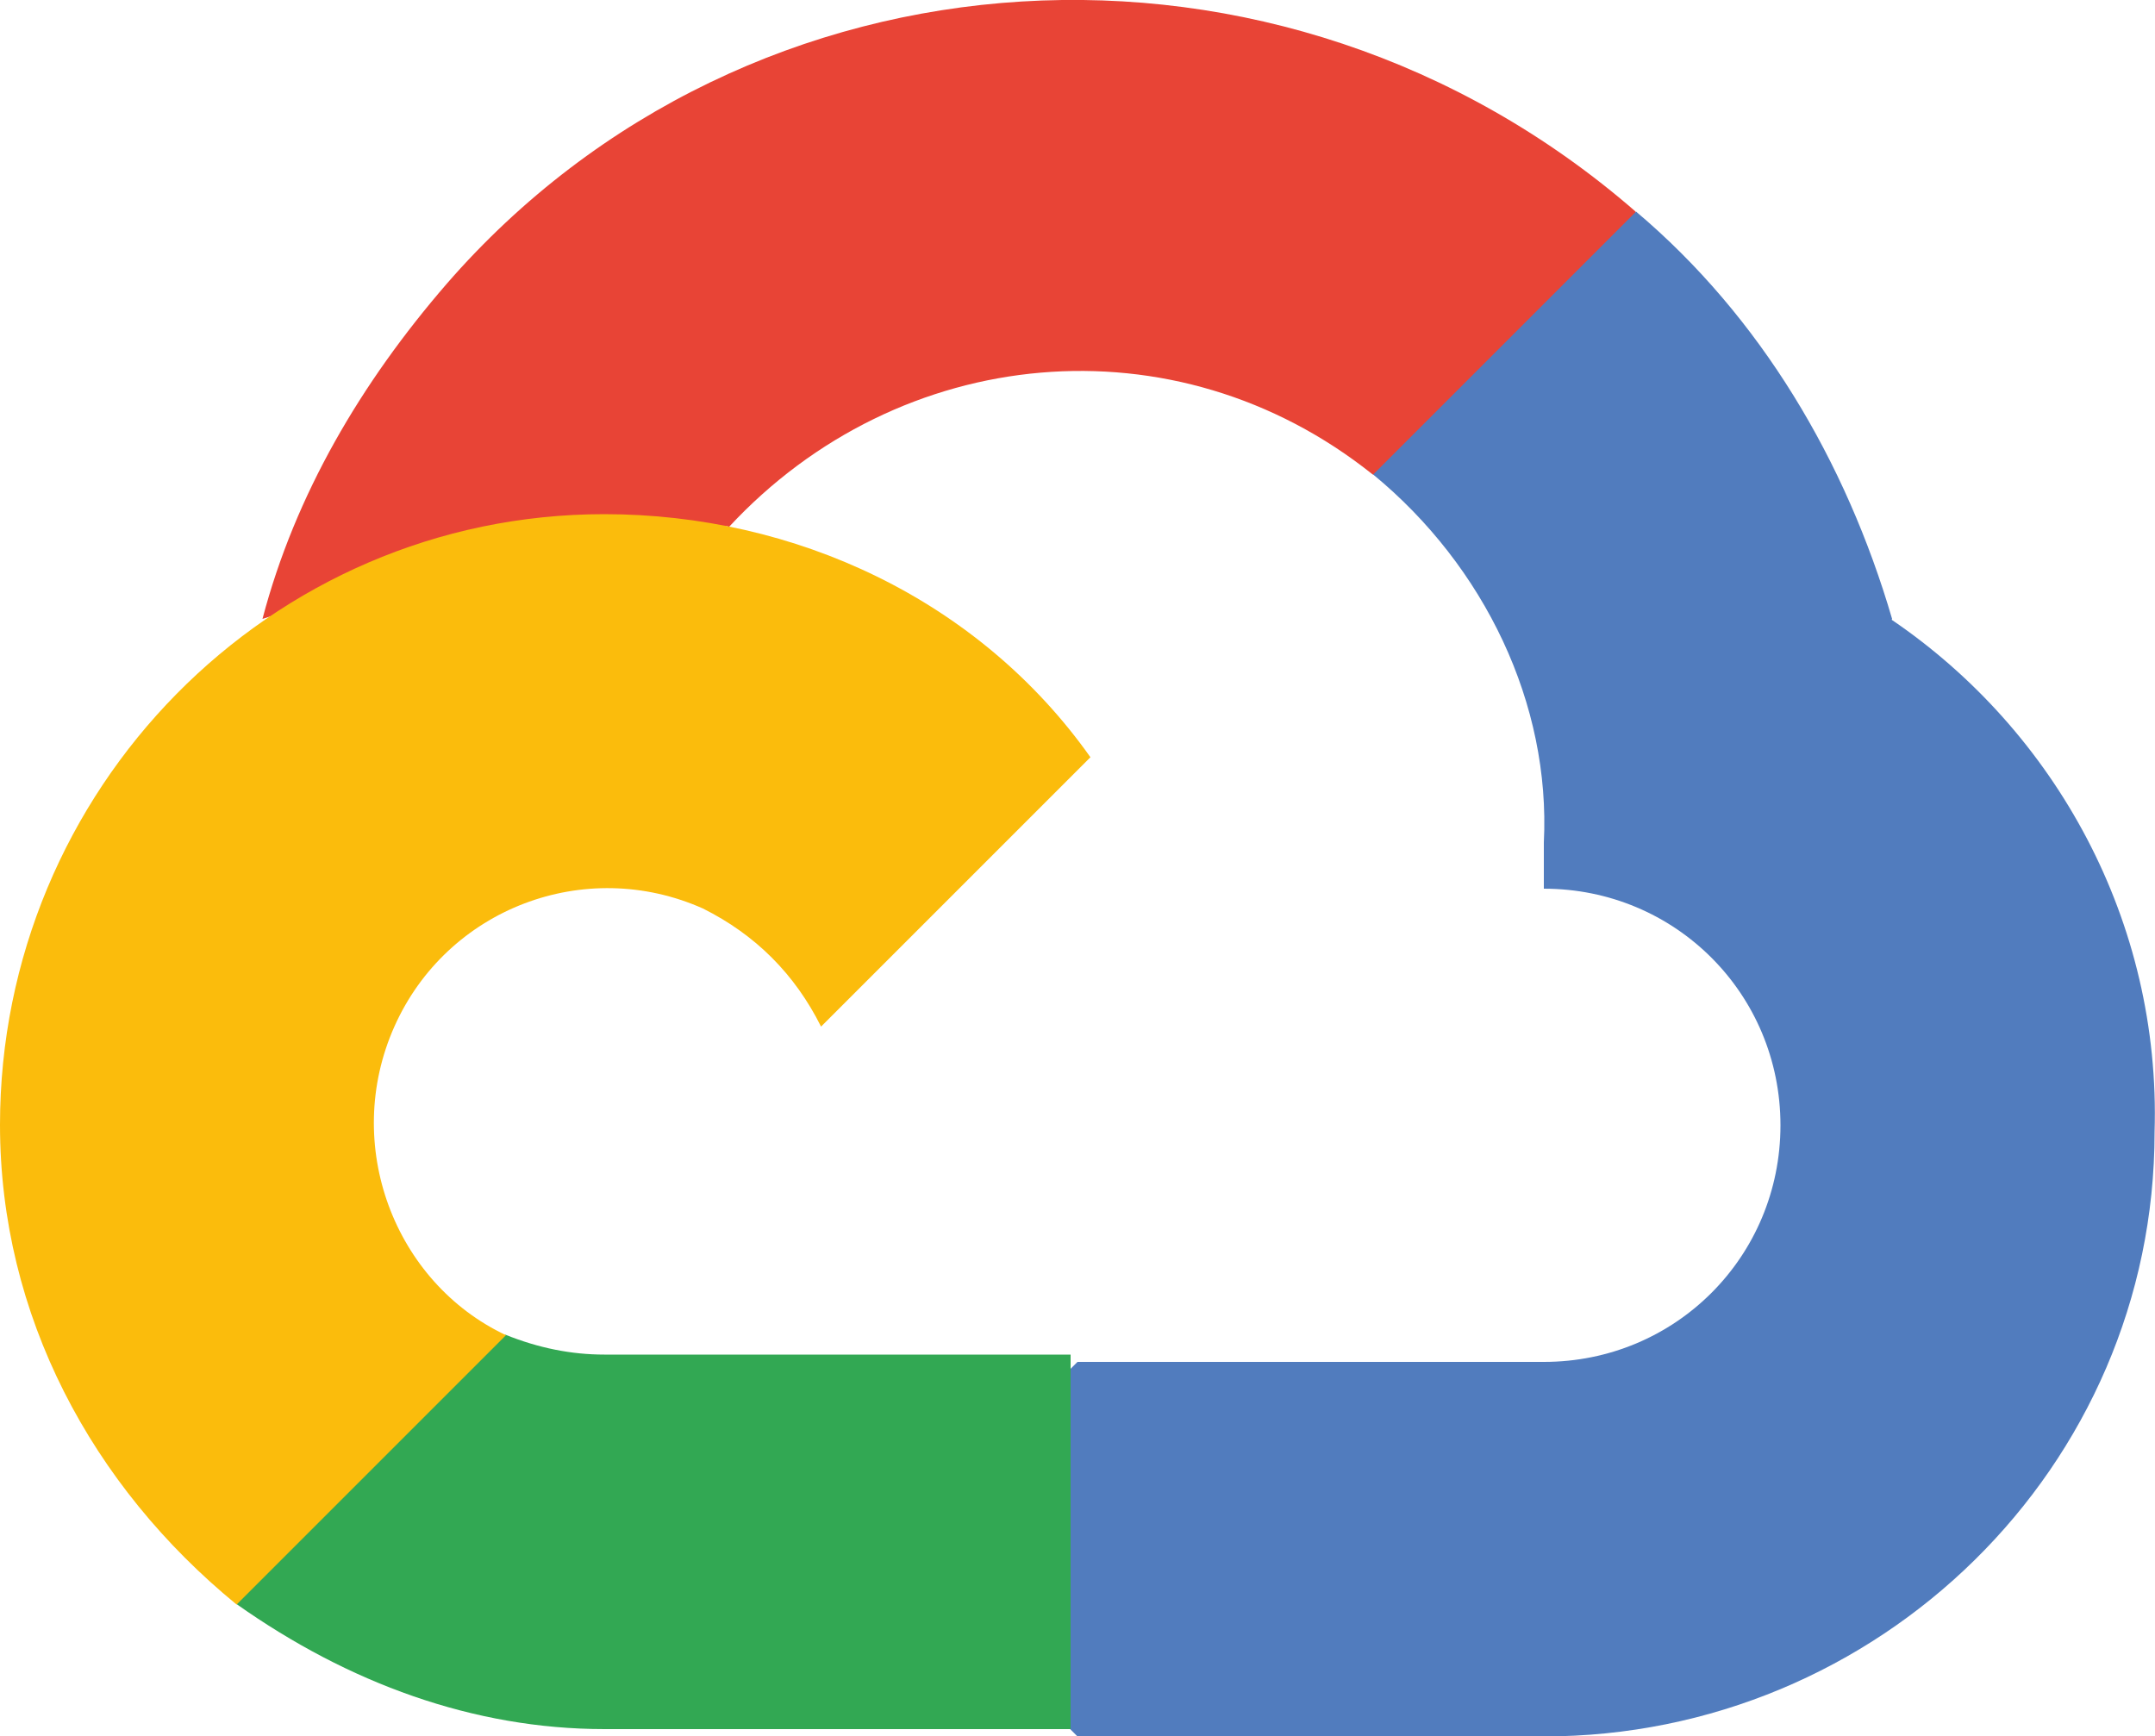
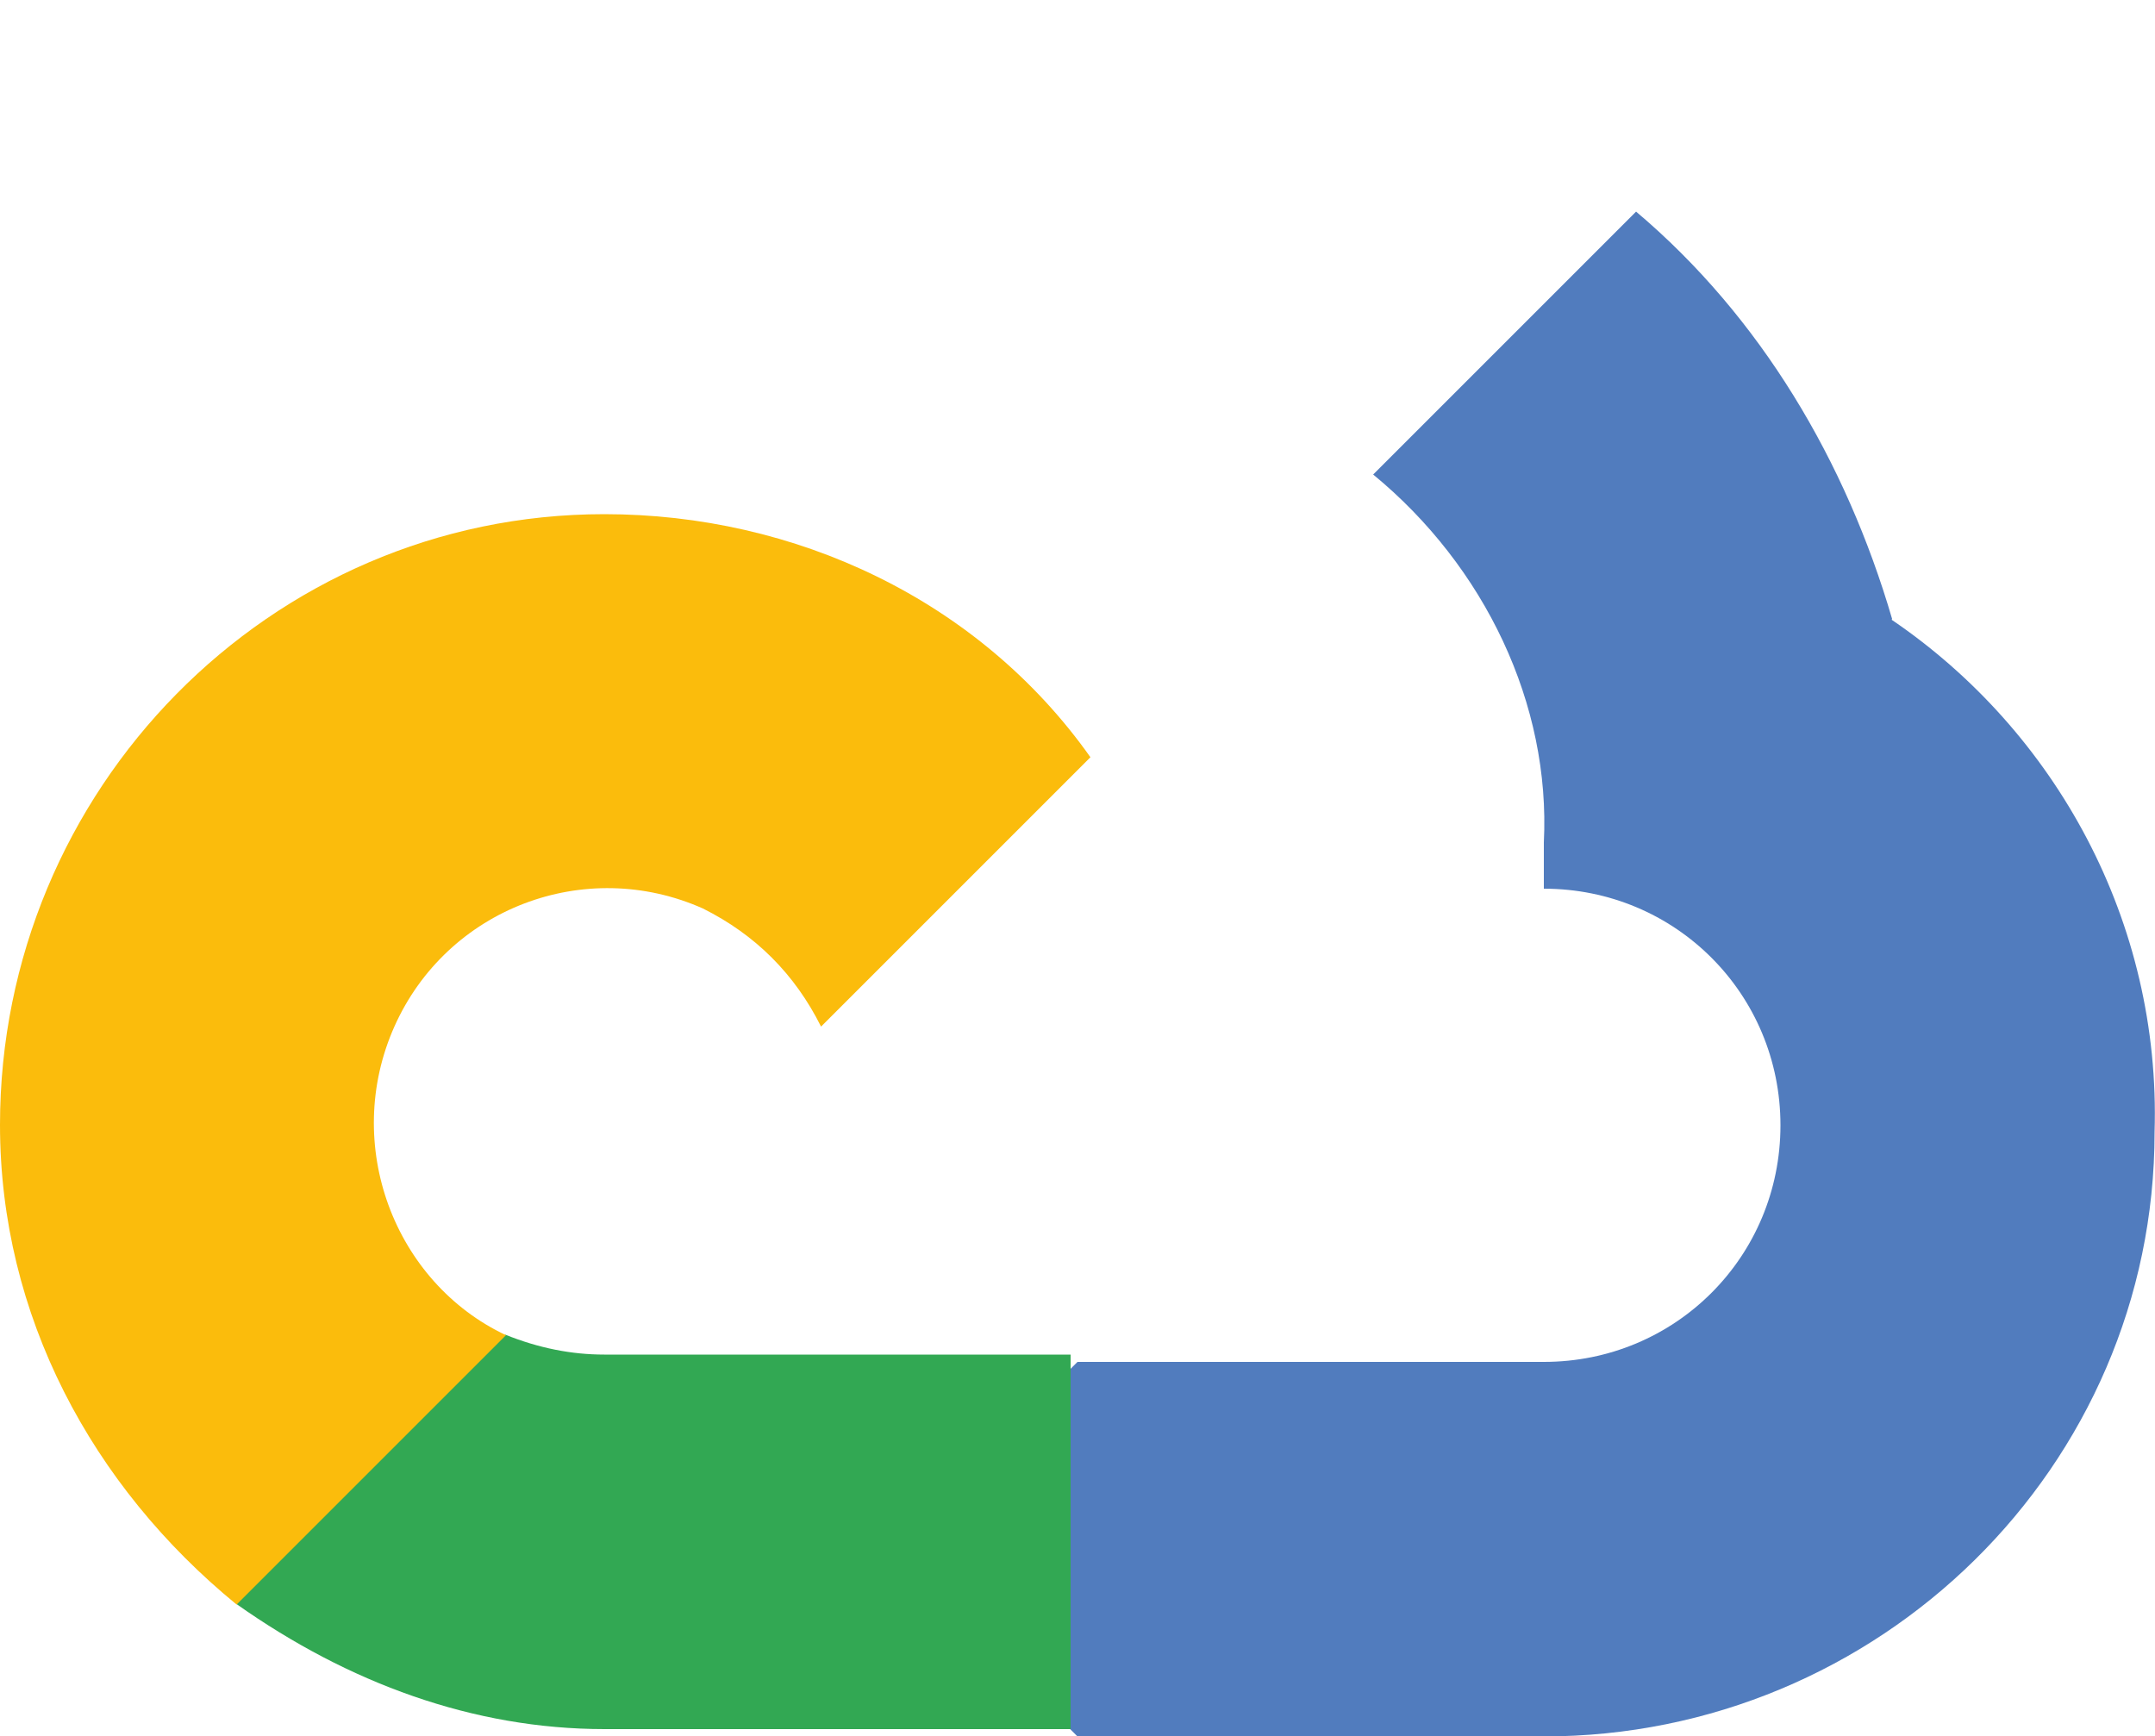
<svg xmlns="http://www.w3.org/2000/svg" id="_Слой_2" data-name="Слой 2" viewBox="0 0 50 40.28">
  <defs>
    <style>
      .cls-1 {
        fill: #fbbc0c;
      }

      .cls-2 {
        fill: #e84436;
      }

      .cls-3 {
        fill: #32a853;
      }

      .cls-4 {
        fill: #517cbe;
      }
    </style>
  </defs>
  <g id="_Слой_1-2" data-name="Слой 1">
    <g>
-       <path class="cls-2" d="M31.86,11.01h1.52l4.42-4.27,.15-1.83C29.72-2.25,17.38-1.49,10.36,6.59c-1.98,2.29-3.51,4.88-4.27,7.77,.46-.15,1.07-.3,1.52-.15l8.69-1.37s.46-.76,.61-.61c3.96-4.27,10.36-4.88,14.94-1.22h0Z" />
      <path class="cls-4" d="M43.9,14.36c-1.07-3.66-3.05-7.01-5.94-9.45l-6.1,6.1c2.59,2.13,4.12,5.33,3.96,8.54v1.07c3.05,0,5.49,2.44,5.49,5.49s-2.44,5.49-5.49,5.49h-10.82l-1.07,1.07v6.55l1.07,1.07h10.82c7.77,0,14.17-6.25,14.17-14.02,.15-4.88-2.29-9.3-6.1-11.89Z" />
      <path class="cls-3" d="M14.02,40.12h10.82v-8.69H14.02c-.76,0-1.52-.15-2.29-.46l-1.52,.46-4.42,4.27-.3,1.52c2.59,1.83,5.49,2.9,8.54,2.9Z" />
      <path class="cls-1" d="M14.02,11.93C6.25,11.93,0,18.33,0,26.1c0,4.42,2.13,8.38,5.49,11.13l6.25-6.25c-2.59-1.22-3.81-4.42-2.59-7.16s4.42-3.96,7.16-2.74c1.22,.61,2.13,1.52,2.74,2.74l6.25-6.25c-2.59-3.66-6.86-5.64-11.28-5.64Z" />
    </g>
  </g>
</svg>